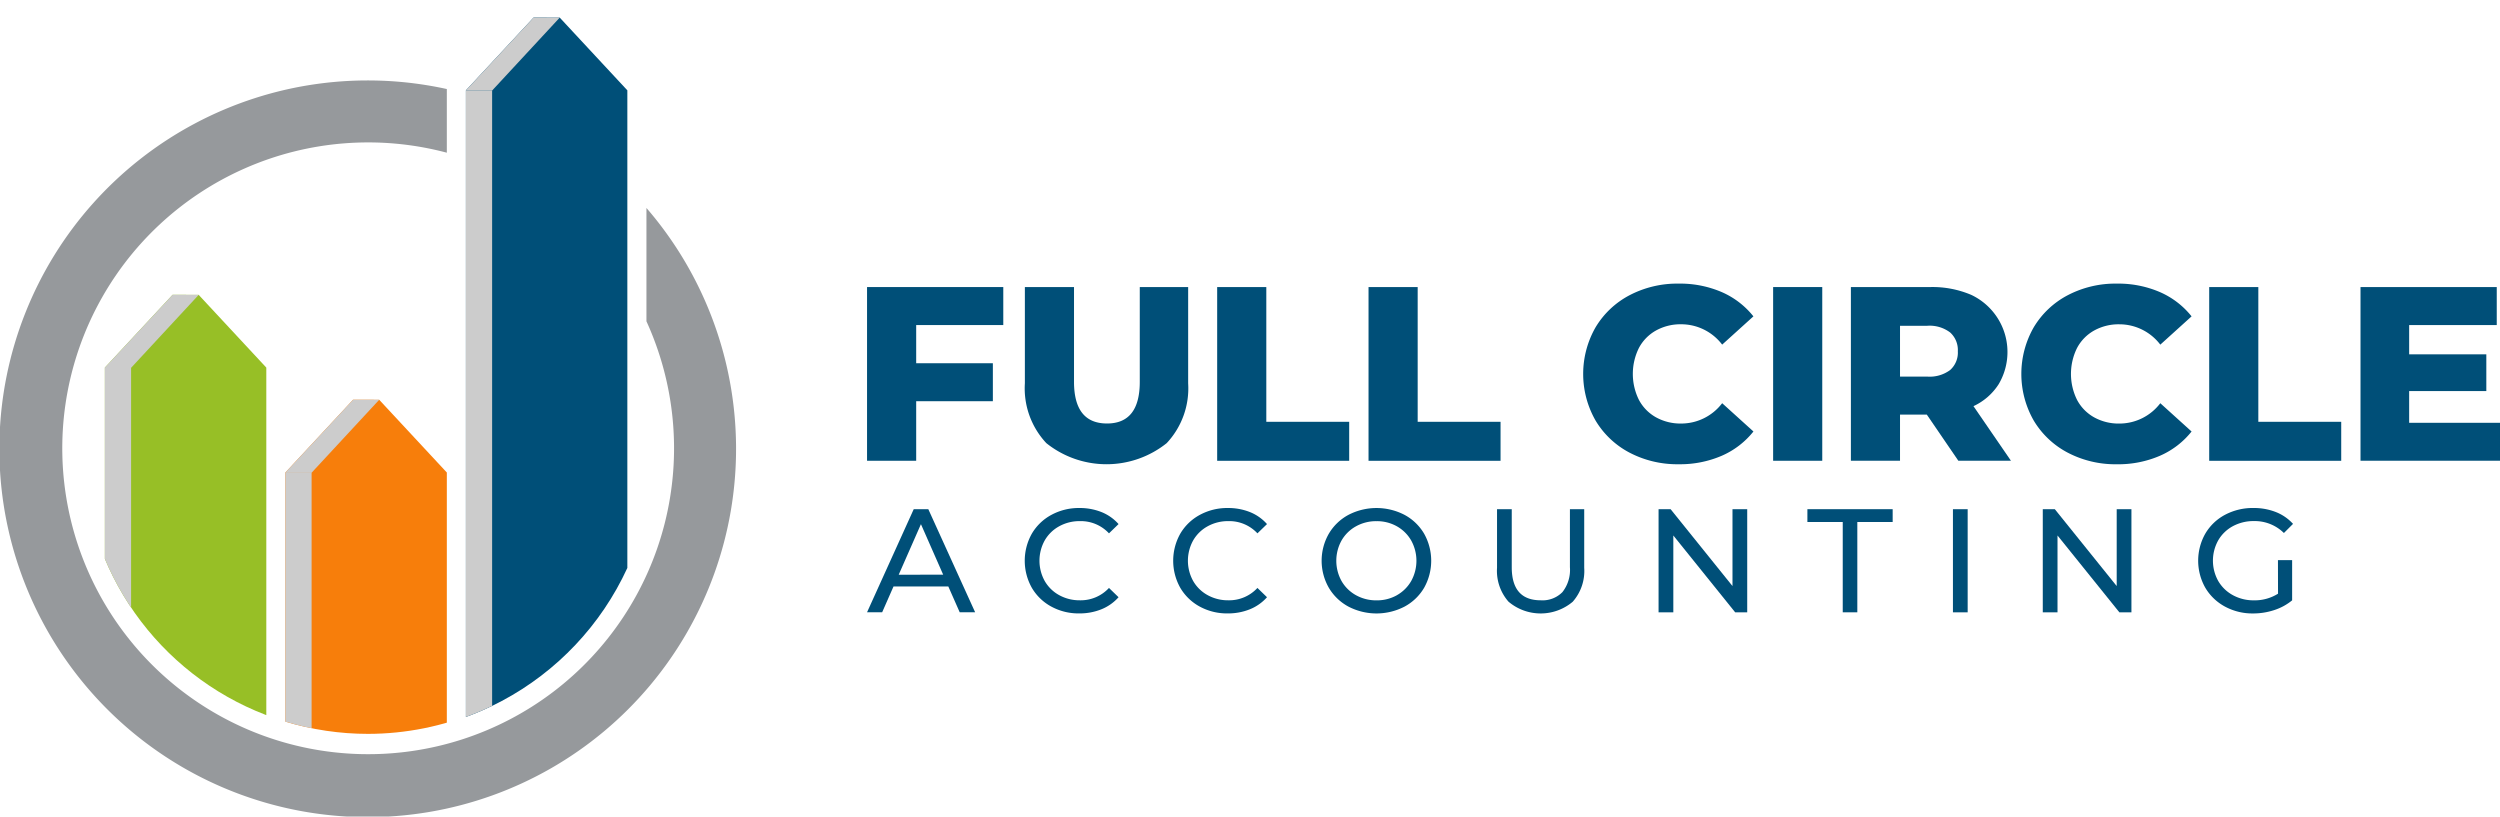
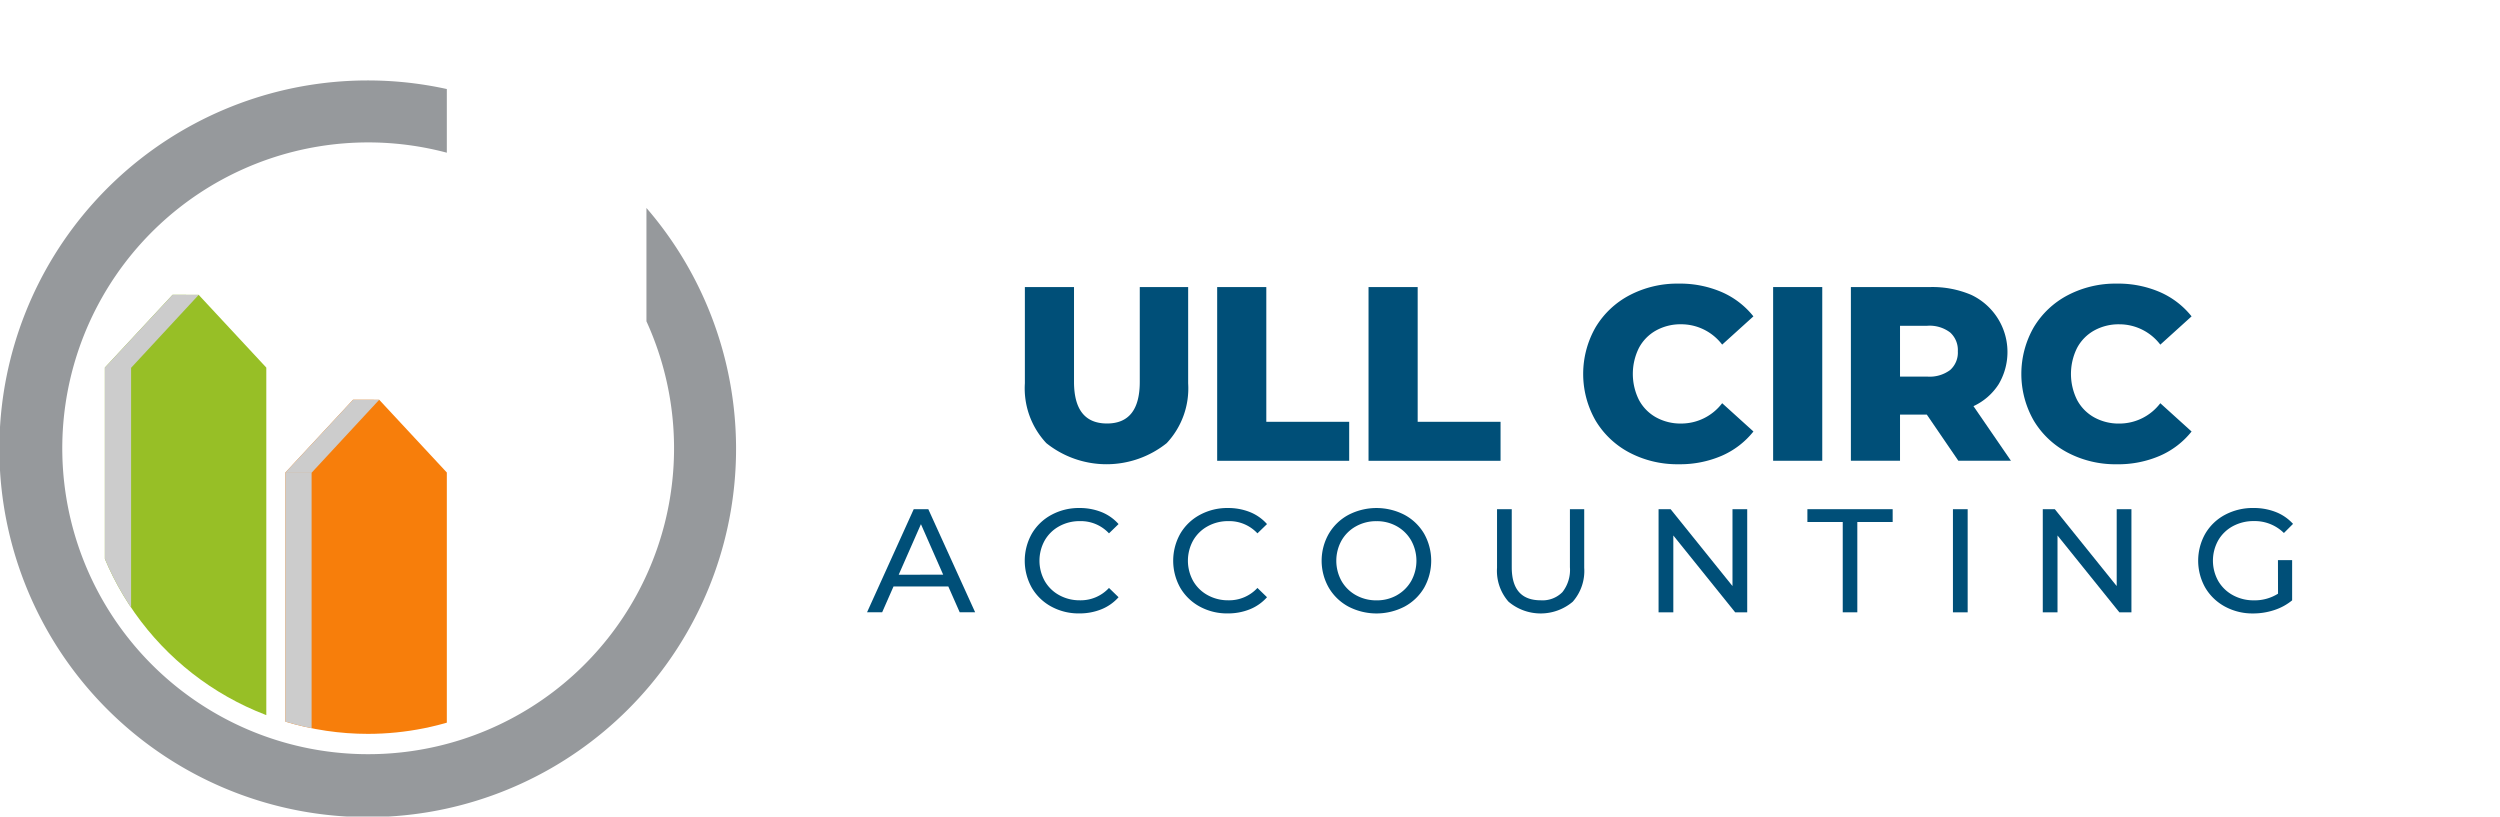
<svg xmlns="http://www.w3.org/2000/svg" viewBox="0 0 211.485 69.075">
  <defs>
    <style>
      .cls-1 {
        fill: none;
      }

      .cls-2 {
        isolation: isolate;
      }

      .cls-3 {
        fill: #004f78;
      }

      .cls-4 {
        fill: #96999c;
      }

      .cls-5 {
        clip-path: url(#clip-path);
      }

      .cls-6 {
        fill: #ccc;
        mix-blend-mode: multiply;
      }

      .cls-7 {
        clip-path: url(#clip-path-2);
      }

      .cls-8 {
        fill: #f77e0b;
      }

      .cls-9 {
        fill: #97bf26;
      }
    </style>
    <clipPath id="clip-path" transform="translate(-1.515 -2.402)">
-       <path class="cls-1" d="M56.2,35.068V2.4H39.314V17.149A24.16,24.16,0,1,0,56.2,35.068Z" />
-     </clipPath>
+       </clipPath>
    <clipPath id="clip-path-2" transform="translate(-1.515 -2.402)">
      <path class="cls-1" d="M32.648,64.483A24.139,24.139,0,1,1,56.786,40.344,24.166,24.166,0,0,1,32.648,64.483Z" />
    </clipPath>
  </defs>
  <title>Full Circle Logo Horizontal</title>
  <g class="cls-2">
    <g id="Layer_1" data-name="Layer 1">
      <g>
-         <path class="cls-3" d="M79.019,29.9V33.13h6.486v3.212H79.019V41.38H74.862V26.685H86.387V29.9Z" transform="translate(-1.515 -2.402)" />
        <path class="cls-3" d="M90.029,39.889a6.772,6.772,0,0,1-1.816-5.059V26.685H92.37V34.7q0,3.526,2.792,3.527,2.771,0,2.771-3.527V26.685h4.093V34.83a6.774,6.774,0,0,1-1.816,5.059,8.153,8.153,0,0,1-10.181,0Z" transform="translate(-1.515 -2.402)" />
        <path class="cls-3" d="M104.48,26.685h4.157v11.4h7.011v3.3H104.48Z" transform="translate(-1.515 -2.402)" />
        <path class="cls-3" d="M117.285,26.685h4.157v11.4h7.011v3.3H117.285Z" transform="translate(-1.515 -2.402)" />
        <path class="cls-3" d="M139.378,40.7a7.29,7.29,0,0,1-2.886-2.719,7.942,7.942,0,0,1,0-7.893,7.292,7.292,0,0,1,2.886-2.718,8.693,8.693,0,0,1,4.146-.976,8.906,8.906,0,0,1,3.632.713,7,7,0,0,1,2.687,2.057L147.2,31.555a4.352,4.352,0,0,0-3.464-1.721,4.273,4.273,0,0,0-2.131.525,3.645,3.645,0,0,0-1.449,1.48,4.939,4.939,0,0,0,0,4.387,3.643,3.643,0,0,0,1.449,1.48,4.273,4.273,0,0,0,2.131.525A4.352,4.352,0,0,0,147.2,36.51l2.645,2.393a6.985,6.985,0,0,1-2.687,2.057,8.9,8.9,0,0,1-3.632.714A8.7,8.7,0,0,1,139.378,40.7Z" transform="translate(-1.515 -2.402)" />
        <path class="cls-3" d="M151.511,26.685h4.156V41.38h-4.156Z" transform="translate(-1.515 -2.402)" />
        <path class="cls-3" d="M164.512,37.475h-2.267v3.9h-4.156V26.685h6.717a8.38,8.38,0,0,1,3.464.661,5.345,5.345,0,0,1,2.32,7.557,5.037,5.037,0,0,1-2.131,1.857l3.17,4.618h-4.45Zm1.973-6.948a2.867,2.867,0,0,0-1.931-.567h-2.309v4.3h2.309a2.9,2.9,0,0,0,1.931-.556,1.972,1.972,0,0,0,.651-1.585A2,2,0,0,0,166.486,30.527Z" transform="translate(-1.515 -2.402)" />
        <path class="cls-3" d="M176.444,40.7a7.29,7.29,0,0,1-2.886-2.719,7.944,7.944,0,0,1,0-7.893,7.292,7.292,0,0,1,2.886-2.718,8.693,8.693,0,0,1,4.146-.976,8.906,8.906,0,0,1,3.632.713,7,7,0,0,1,2.687,2.057l-2.645,2.393a4.352,4.352,0,0,0-3.464-1.721,4.273,4.273,0,0,0-2.131.525,3.645,3.645,0,0,0-1.449,1.48,4.939,4.939,0,0,0,0,4.387,3.643,3.643,0,0,0,1.449,1.48,4.273,4.273,0,0,0,2.131.525,4.352,4.352,0,0,0,3.464-1.721l2.645,2.393a6.985,6.985,0,0,1-2.687,2.057,8.9,8.9,0,0,1-3.632.714A8.7,8.7,0,0,1,176.444,40.7Z" transform="translate(-1.515 -2.402)" />
-         <path class="cls-3" d="M188.4,26.685h4.156v11.4h7.012v3.3H188.4Z" transform="translate(-1.515 -2.402)" />
-         <path class="cls-3" d="M213,38.168V41.38H201.2V26.685h11.525V29.9h-7.41v2.477h6.528v3.107h-6.528v2.687Z" transform="translate(-1.515 -2.402)" />
      </g>
      <g>
        <path class="cls-3" d="M81.738,52.016H77.1l-.959,2.18H74.862l3.949-8.72h1.233l3.962,8.72H82.7Zm-.436-1-1.881-4.273L77.54,51.02Z" transform="translate(-1.515 -2.402)" />
        <path class="cls-3" d="M90.452,53.717A4.259,4.259,0,0,1,88.8,52.123a4.67,4.67,0,0,1,0-4.572,4.251,4.251,0,0,1,1.657-1.594,4.847,4.847,0,0,1,2.367-.58,4.945,4.945,0,0,1,1.869.343,3.826,3.826,0,0,1,1.445,1.016l-.81.784a3.25,3.25,0,0,0-2.454-1.034,3.552,3.552,0,0,0-1.757.436,3.158,3.158,0,0,0-1.227,1.2,3.539,3.539,0,0,0,0,3.426,3.158,3.158,0,0,0,1.227,1.2,3.552,3.552,0,0,0,1.757.436,3.255,3.255,0,0,0,2.454-1.046l.81.785a3.879,3.879,0,0,1-1.451,1.021,4.908,4.908,0,0,1-1.875.349A4.813,4.813,0,0,1,90.452,53.717Z" transform="translate(-1.515 -2.402)" />
        <path class="cls-3" d="M103.009,53.717a4.259,4.259,0,0,1-1.651-1.594,4.67,4.67,0,0,1,0-4.572,4.251,4.251,0,0,1,1.657-1.594,4.847,4.847,0,0,1,2.367-.58,4.945,4.945,0,0,1,1.869.343,3.826,3.826,0,0,1,1.445,1.016l-.81.784a3.25,3.25,0,0,0-2.454-1.034,3.552,3.552,0,0,0-1.757.436,3.158,3.158,0,0,0-1.227,1.2,3.539,3.539,0,0,0,0,3.426,3.158,3.158,0,0,0,1.227,1.2,3.552,3.552,0,0,0,1.757.436,3.255,3.255,0,0,0,2.454-1.046l.81.785a3.879,3.879,0,0,1-1.451,1.021,4.908,4.908,0,0,1-1.875.349A4.813,4.813,0,0,1,103.009,53.717Z" transform="translate(-1.515 -2.402)" />
        <path class="cls-3" d="M115.585,53.717a4.278,4.278,0,0,1-1.663-1.6,4.6,4.6,0,0,1,0-4.56,4.278,4.278,0,0,1,1.663-1.6,5.148,5.148,0,0,1,4.746,0,4.253,4.253,0,0,1,1.657,1.594,4.67,4.67,0,0,1,0,4.572,4.249,4.249,0,0,1-1.657,1.594,5.148,5.148,0,0,1-4.746,0Zm4.1-.965a3.2,3.2,0,0,0,1.209-1.2,3.539,3.539,0,0,0,0-3.426,3.2,3.2,0,0,0-1.209-1.2,3.423,3.423,0,0,0-1.725-.436,3.491,3.491,0,0,0-1.738.436,3.169,3.169,0,0,0-1.221,1.2,3.539,3.539,0,0,0,0,3.426,3.169,3.169,0,0,0,1.221,1.2,3.491,3.491,0,0,0,1.738.436A3.423,3.423,0,0,0,119.69,52.751Z" transform="translate(-1.515 -2.402)" />
        <path class="cls-3" d="M129.126,53.3a3.94,3.94,0,0,1-.971-2.865V45.476H129.4v4.908q0,2.8,2.454,2.8a2.361,2.361,0,0,0,1.831-.691,3.038,3.038,0,0,0,.636-2.112V45.476h1.209v4.958a3.933,3.933,0,0,1-.972,2.872,4.209,4.209,0,0,1-5.432-.006Z" transform="translate(-1.515 -2.402)" />
        <path class="cls-3" d="M149.319,45.476V54.2H148.3l-5.232-6.5v6.5H141.82v-8.72h1.021l5.232,6.5v-6.5Z" transform="translate(-1.515 -2.402)" />
        <path class="cls-3" d="M157.4,46.56h-2.99V45.476h7.213V46.56h-2.99V54.2H157.4Z" transform="translate(-1.515 -2.402)" />
        <path class="cls-3" d="M166.722,45.476h1.246V54.2h-1.246Z" transform="translate(-1.515 -2.402)" />
        <path class="cls-3" d="M181.821,45.476V54.2H180.8l-5.232-6.5v6.5h-1.246v-8.72h1.021l5.232,6.5v-6.5Z" transform="translate(-1.515 -2.402)" />
        <path class="cls-3" d="M194.216,49.787h1.2v3.4a4.639,4.639,0,0,1-1.508.822,5.642,5.642,0,0,1-1.794.287,4.872,4.872,0,0,1-2.38-.58,4.293,4.293,0,0,1-1.663-1.594,4.64,4.64,0,0,1,0-4.578,4.227,4.227,0,0,1,1.67-1.595,4.979,4.979,0,0,1,2.4-.573,5.062,5.062,0,0,1,1.9.343,3.884,3.884,0,0,1,1.451,1l-.772.772a3.512,3.512,0,0,0-2.529-1.009,3.68,3.68,0,0,0-1.787.43,3.155,3.155,0,0,0-1.24,1.2,3.522,3.522,0,0,0,0,3.438,3.194,3.194,0,0,0,1.24,1.2,3.61,3.61,0,0,0,1.775.436,3.7,3.7,0,0,0,2.043-.561Z" transform="translate(-1.515 -2.402)" />
      </g>
      <g>
        <path class="cls-4" d="M56.2,19.995v9.587A25.876,25.876,0,1,1,39.314,15.32V9.934A31.16,31.16,0,1,0,56.2,19.995Z" transform="translate(-1.515 -2.402)" />
        <g class="cls-5">
          <g>
            <polygon class="cls-3" points="47.35 1.489 45.14 1.483 39.413 7.642 39.413 16.1 39.413 42.133 39.413 64.342 53.07 58.26 53.07 42.133 53.07 16.1 53.07 7.642 47.35 1.489" />
-             <polygon class="cls-6" points="39.413 7.676 39.413 16.134 39.413 42.133 39.413 64.342 41.631 64.342 41.631 42.133 41.631 16.134 41.631 7.676 39.413 7.676" />
            <polygon class="cls-6" points="47.35 1.489 45.14 1.483 39.413 7.642 39.413 7.676 41.631 7.676 41.631 7.66 47.35 1.489" />
          </g>
        </g>
        <g class="cls-7">
          <g>
            <polygon class="cls-8" points="37.799 39.972 32.079 33.819 29.869 33.813 24.142 39.972 24.142 64.342 37.799 64.342 37.799 39.972" />
            <rect class="cls-6" x="24.142" y="40.006" width="2.218" height="24.897" />
            <polygon class="cls-6" points="32.079 33.819 29.869 33.813 24.142 39.972 24.142 40.006 26.36 40.006 26.36 39.99 32.079 33.819" />
          </g>
        </g>
        <g class="cls-7">
          <g>
            <polygon class="cls-9" points="22.528 31.097 16.808 24.944 14.598 24.938 8.87 31.097 8.87 57.704 22.528 64.347 22.528 31.097" />
            <polygon class="cls-6" points="8.87 53.789 11.089 56.211 11.089 31.131 8.87 31.131 8.87 53.789" />
            <polygon class="cls-6" points="16.808 24.944 14.598 24.938 8.87 31.097 8.87 31.131 11.089 31.131 11.089 31.115 16.808 24.944" />
          </g>
        </g>
      </g>
    </g>
  </g>
</svg>